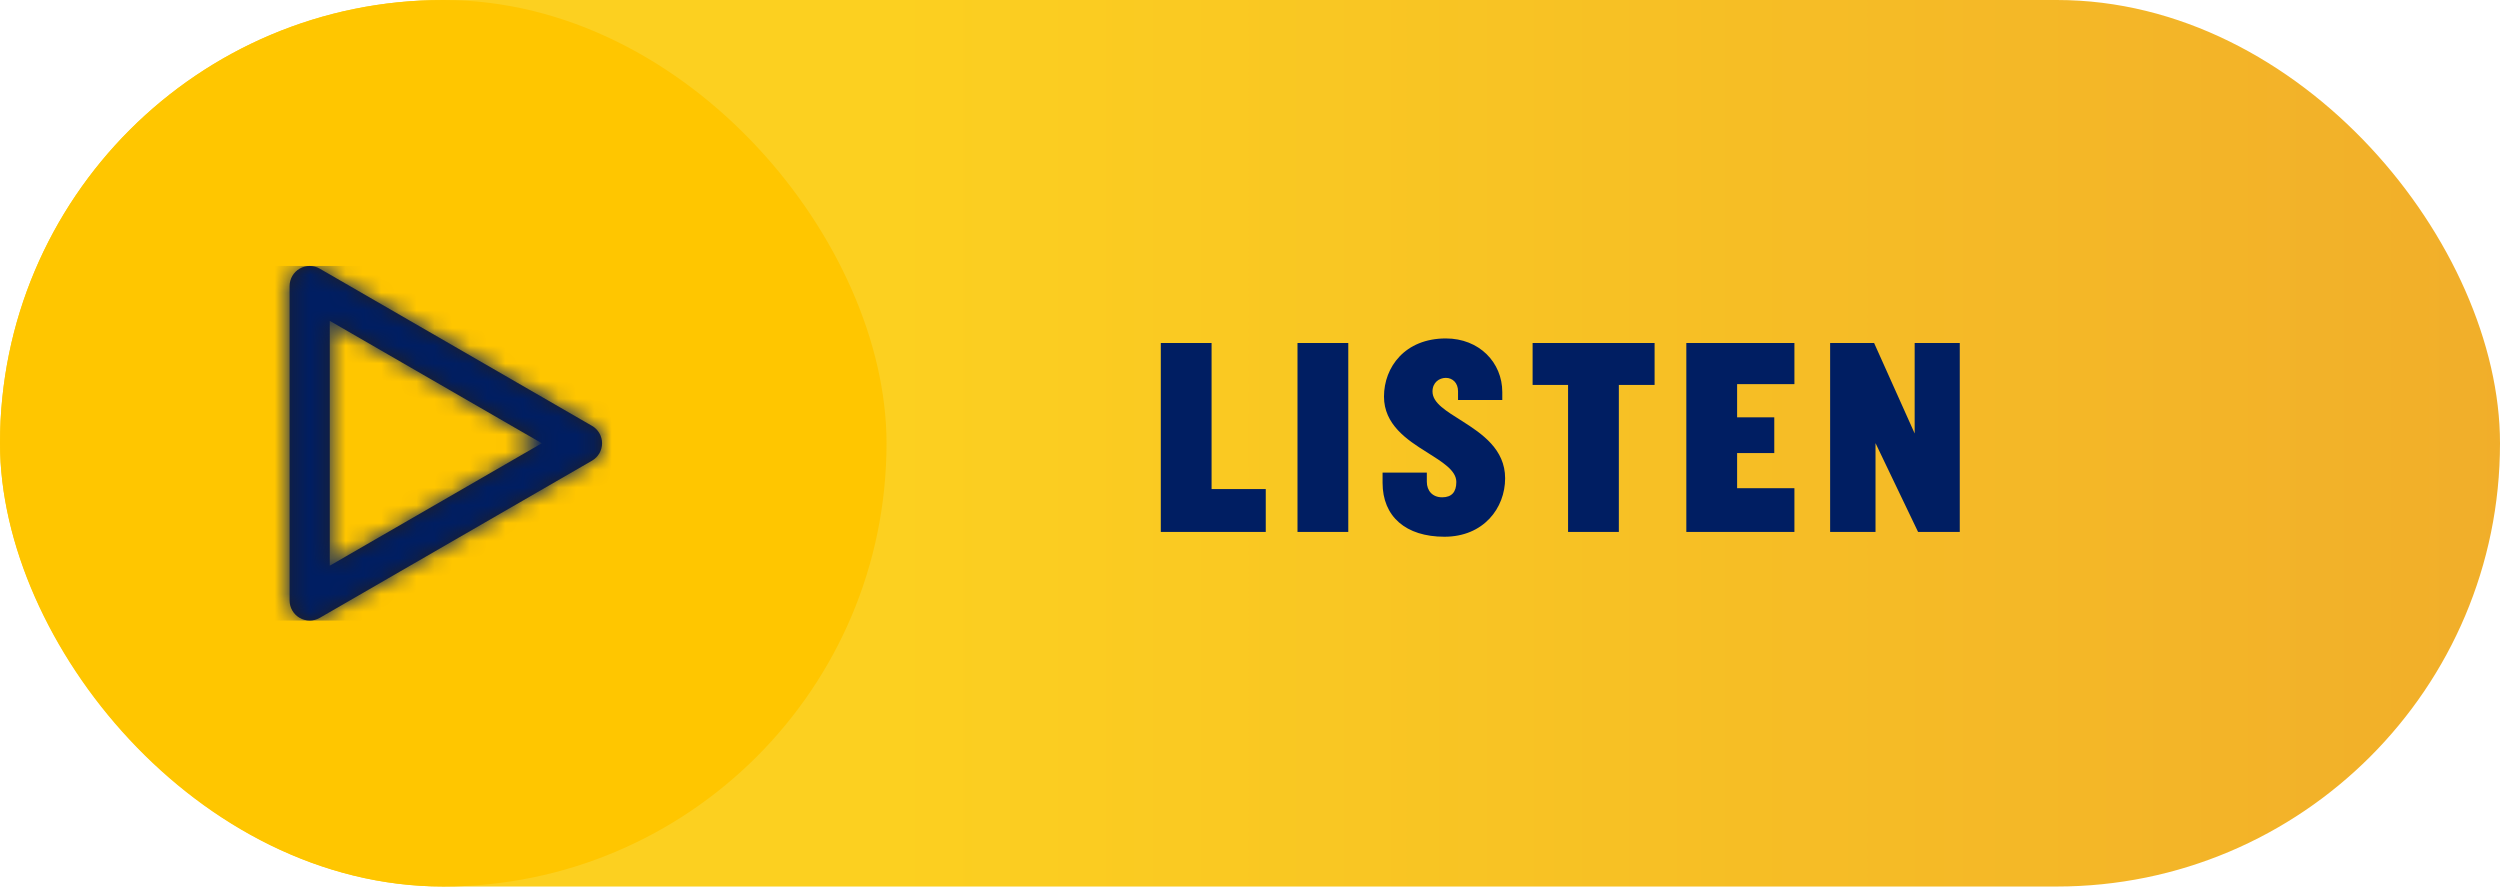
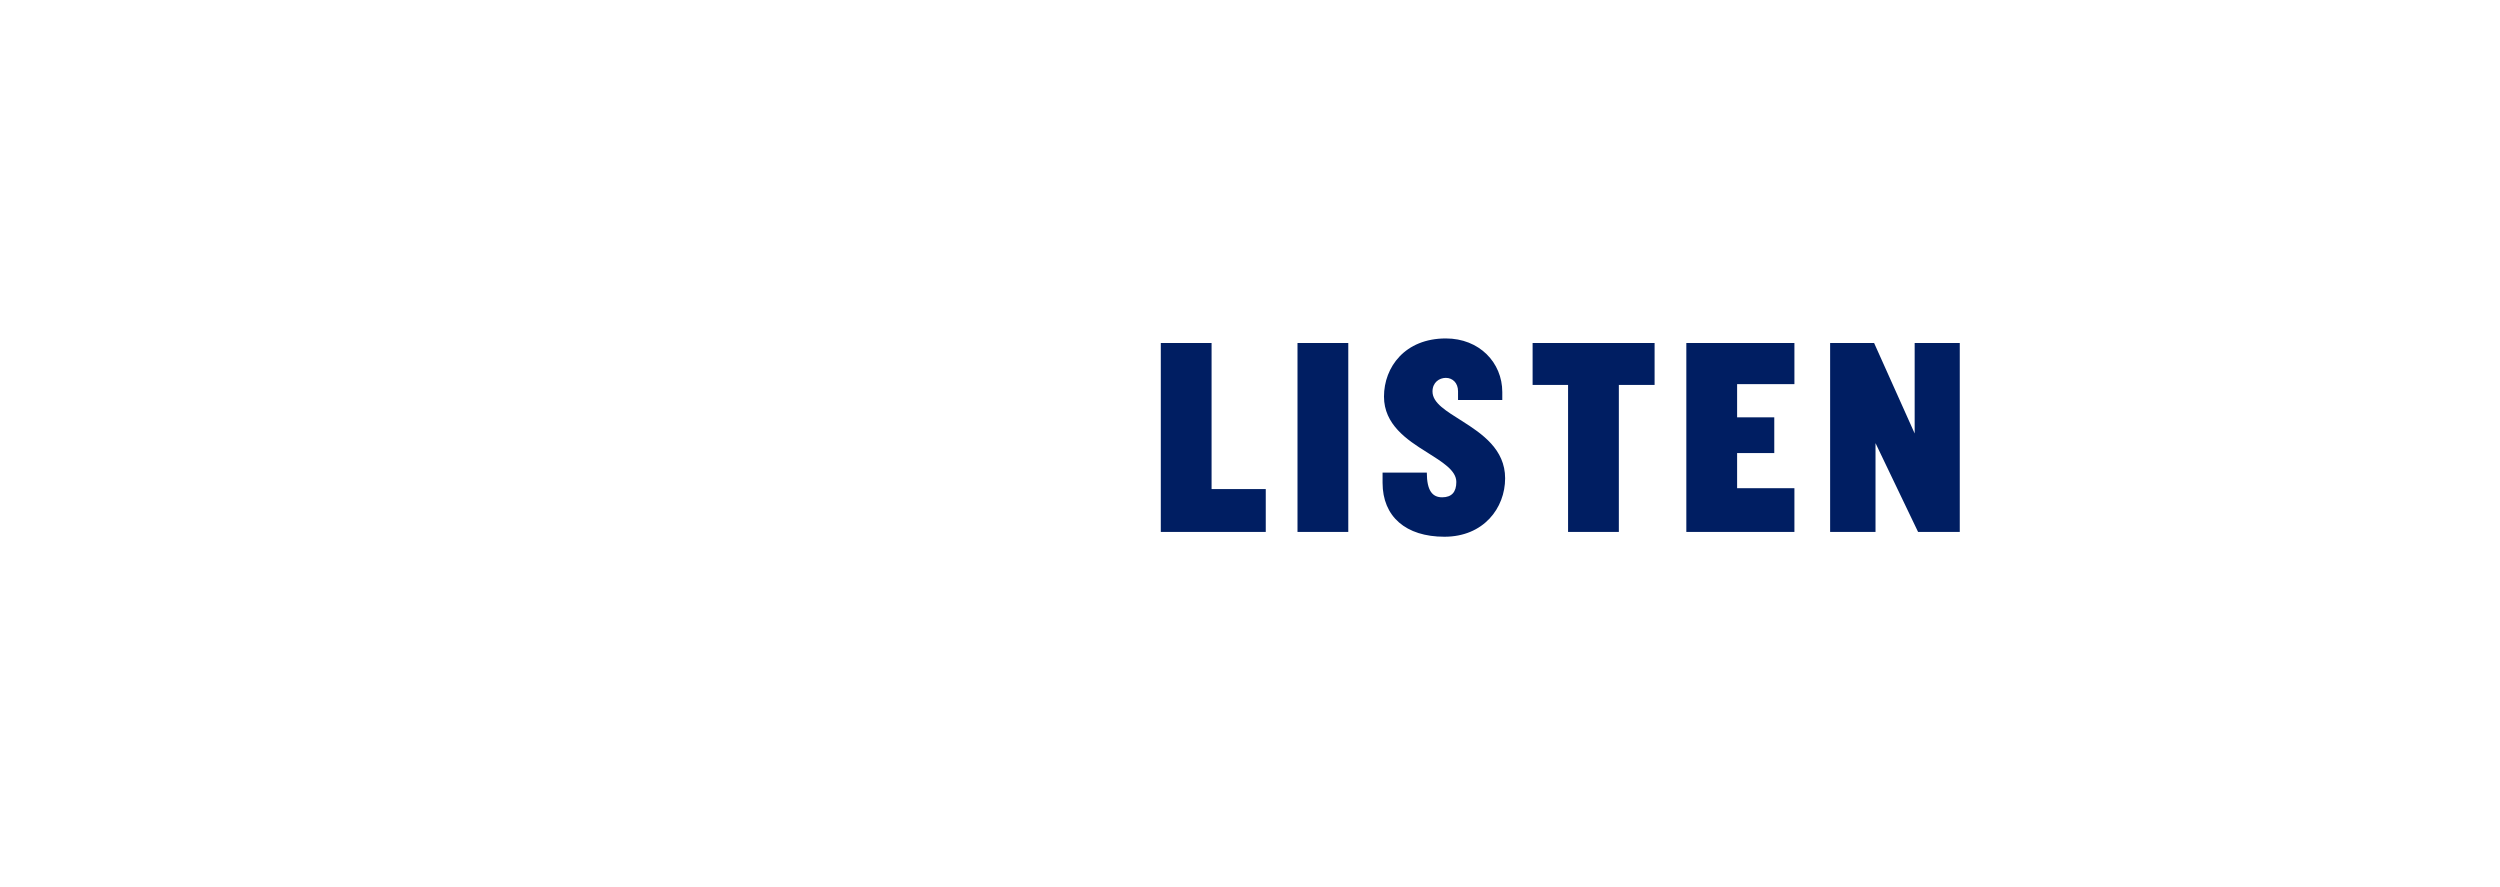
<svg xmlns="http://www.w3.org/2000/svg" xmlns:xlink="http://www.w3.org/1999/xlink" width="141px" height="50px" viewBox="0 0 141 50" version="1.1">
  <title>Group 3</title>
  <desc>Created with Sketch.</desc>
  <defs>
    <linearGradient x1="35.773%" y1="50%" x2="100%" y2="50%" id="linearGradient-1">
      <stop stop-color="#FCD020" offset="0%" />
      <stop stop-color="#F1AE2A" offset="100%" />
    </linearGradient>
-     <path d="M3.599,3.096 L3.599,16.905 L15.558,10 L3.599,3.096 Z M2.466,20 C2.271,20 2.075,19.949 1.9,19.848 C1.549,19.646 1.333,19.272 1.333,18.867 L1.333,1.133 C1.333,0.728 1.549,0.354 1.9,0.152 C2.25,-0.051 2.682,-0.051 3.033,0.152 L18.391,9.019 C18.741,9.221 18.957,9.595 18.957,10 C18.957,10.405 18.741,10.779 18.391,10.981 L3.033,19.848 C2.858,19.949 2.662,20 2.466,20 Z" id="path-2" />
  </defs>
  <g id="UI" stroke="none" stroke-width="1" fill="none" fill-rule="evenodd">
    <g id="04.-Episode-Page-(desktop)" transform="translate(-642, -805)">
      <g id="Group-5" transform="translate(475, 805)">
        <g id="Group-3" transform="translate(167, 0)">
-           <rect id="Rectangle-2" fill="url(#linearGradient-1)" x="0" y="0" width="141" height="50" rx="25" />
-           <rect id="Rectangle-2" stroke="#FFC600" stroke-width="2" fill="#FFC600" x="1" y="1" width="48" height="48" rx="24" />
-           <path d="M71.389,30 L65.469,30 L65.469,19.344 L68.333,19.344 L68.333,27.584 L71.389,27.584 L71.389,30 Z M76.043,30 L73.179,30 L73.179,19.344 L76.043,19.344 L76.043,30 Z M84.889,26.976 C84.889,28.656 83.673,30.272 81.465,30.272 C79.289,30.272 77.977,29.136 77.977,27.232 L77.977,26.656 L80.473,26.656 L80.473,27.168 C80.473,27.68 80.793,28.048 81.337,28.048 C81.881,28.048 82.137,27.744 82.137,27.184 C82.137,26.528 81.353,26.064 80.473,25.504 C79.337,24.8 78.057,23.936 78.057,22.368 C78.057,20.704 79.241,19.088 81.545,19.088 C83.433,19.088 84.729,20.448 84.729,22.112 L84.729,22.56 L82.233,22.56 L82.233,22.064 C82.233,21.6 81.929,21.312 81.545,21.312 C81.177,21.312 80.793,21.568 80.793,22.08 C80.793,22.736 81.577,23.184 82.457,23.744 C83.593,24.464 84.889,25.344 84.889,26.976 Z M93.319,21.712 L91.303,21.712 L91.303,30 L88.439,30 L88.439,21.712 L86.439,21.712 L86.439,19.344 L93.319,19.344 L93.319,21.712 Z M101.205,30 L95.109,30 L95.109,19.344 L101.205,19.344 L101.205,21.664 L97.973,21.664 L97.973,23.536 L100.069,23.536 L100.069,25.552 L97.973,25.552 L97.973,27.536 L101.205,27.536 L101.205,30 Z M110.531,30 L108.179,30 L106.515,26.528 L105.779,24.992 L105.779,30 L103.219,30 L103.219,19.344 L105.699,19.344 L107.299,22.912 L107.987,24.448 L107.987,19.344 L110.531,19.344 L110.531,30 Z" id="LISTEN" fill="#001E62" />
+           <path d="M71.389,30 L65.469,30 L65.469,19.344 L68.333,19.344 L68.333,27.584 L71.389,27.584 L71.389,30 Z M76.043,30 L73.179,30 L73.179,19.344 L76.043,19.344 L76.043,30 Z M84.889,26.976 C84.889,28.656 83.673,30.272 81.465,30.272 C79.289,30.272 77.977,29.136 77.977,27.232 L77.977,26.656 L80.473,26.656 C80.473,27.68 80.793,28.048 81.337,28.048 C81.881,28.048 82.137,27.744 82.137,27.184 C82.137,26.528 81.353,26.064 80.473,25.504 C79.337,24.8 78.057,23.936 78.057,22.368 C78.057,20.704 79.241,19.088 81.545,19.088 C83.433,19.088 84.729,20.448 84.729,22.112 L84.729,22.56 L82.233,22.56 L82.233,22.064 C82.233,21.6 81.929,21.312 81.545,21.312 C81.177,21.312 80.793,21.568 80.793,22.08 C80.793,22.736 81.577,23.184 82.457,23.744 C83.593,24.464 84.889,25.344 84.889,26.976 Z M93.319,21.712 L91.303,21.712 L91.303,30 L88.439,30 L88.439,21.712 L86.439,21.712 L86.439,19.344 L93.319,19.344 L93.319,21.712 Z M101.205,30 L95.109,30 L95.109,19.344 L101.205,19.344 L101.205,21.664 L97.973,21.664 L97.973,23.536 L100.069,23.536 L100.069,25.552 L97.973,25.552 L97.973,27.536 L101.205,27.536 L101.205,30 Z M110.531,30 L108.179,30 L106.515,26.528 L105.779,24.992 L105.779,30 L103.219,30 L103.219,19.344 L105.699,19.344 L107.299,22.912 L107.987,24.448 L107.987,19.344 L110.531,19.344 L110.531,30 Z" id="LISTEN" fill="#001E62" />
          <g id="icon-/-play" transform="translate(15, 15)">
            <mask id="mask-3" fill="white">
              <use xlink:href="#path-2" />
            </mask>
            <use id="Mask" fill="#231F20" fill-rule="evenodd" xlink:href="#path-2" />
            <g id="colour-/-blue" mask="url(#mask-3)" fill="#001E62" fill-rule="evenodd">
              <rect id="Rectangle" x="0" y="0" width="20" height="20" />
            </g>
          </g>
        </g>
      </g>
    </g>
  </g>
</svg>